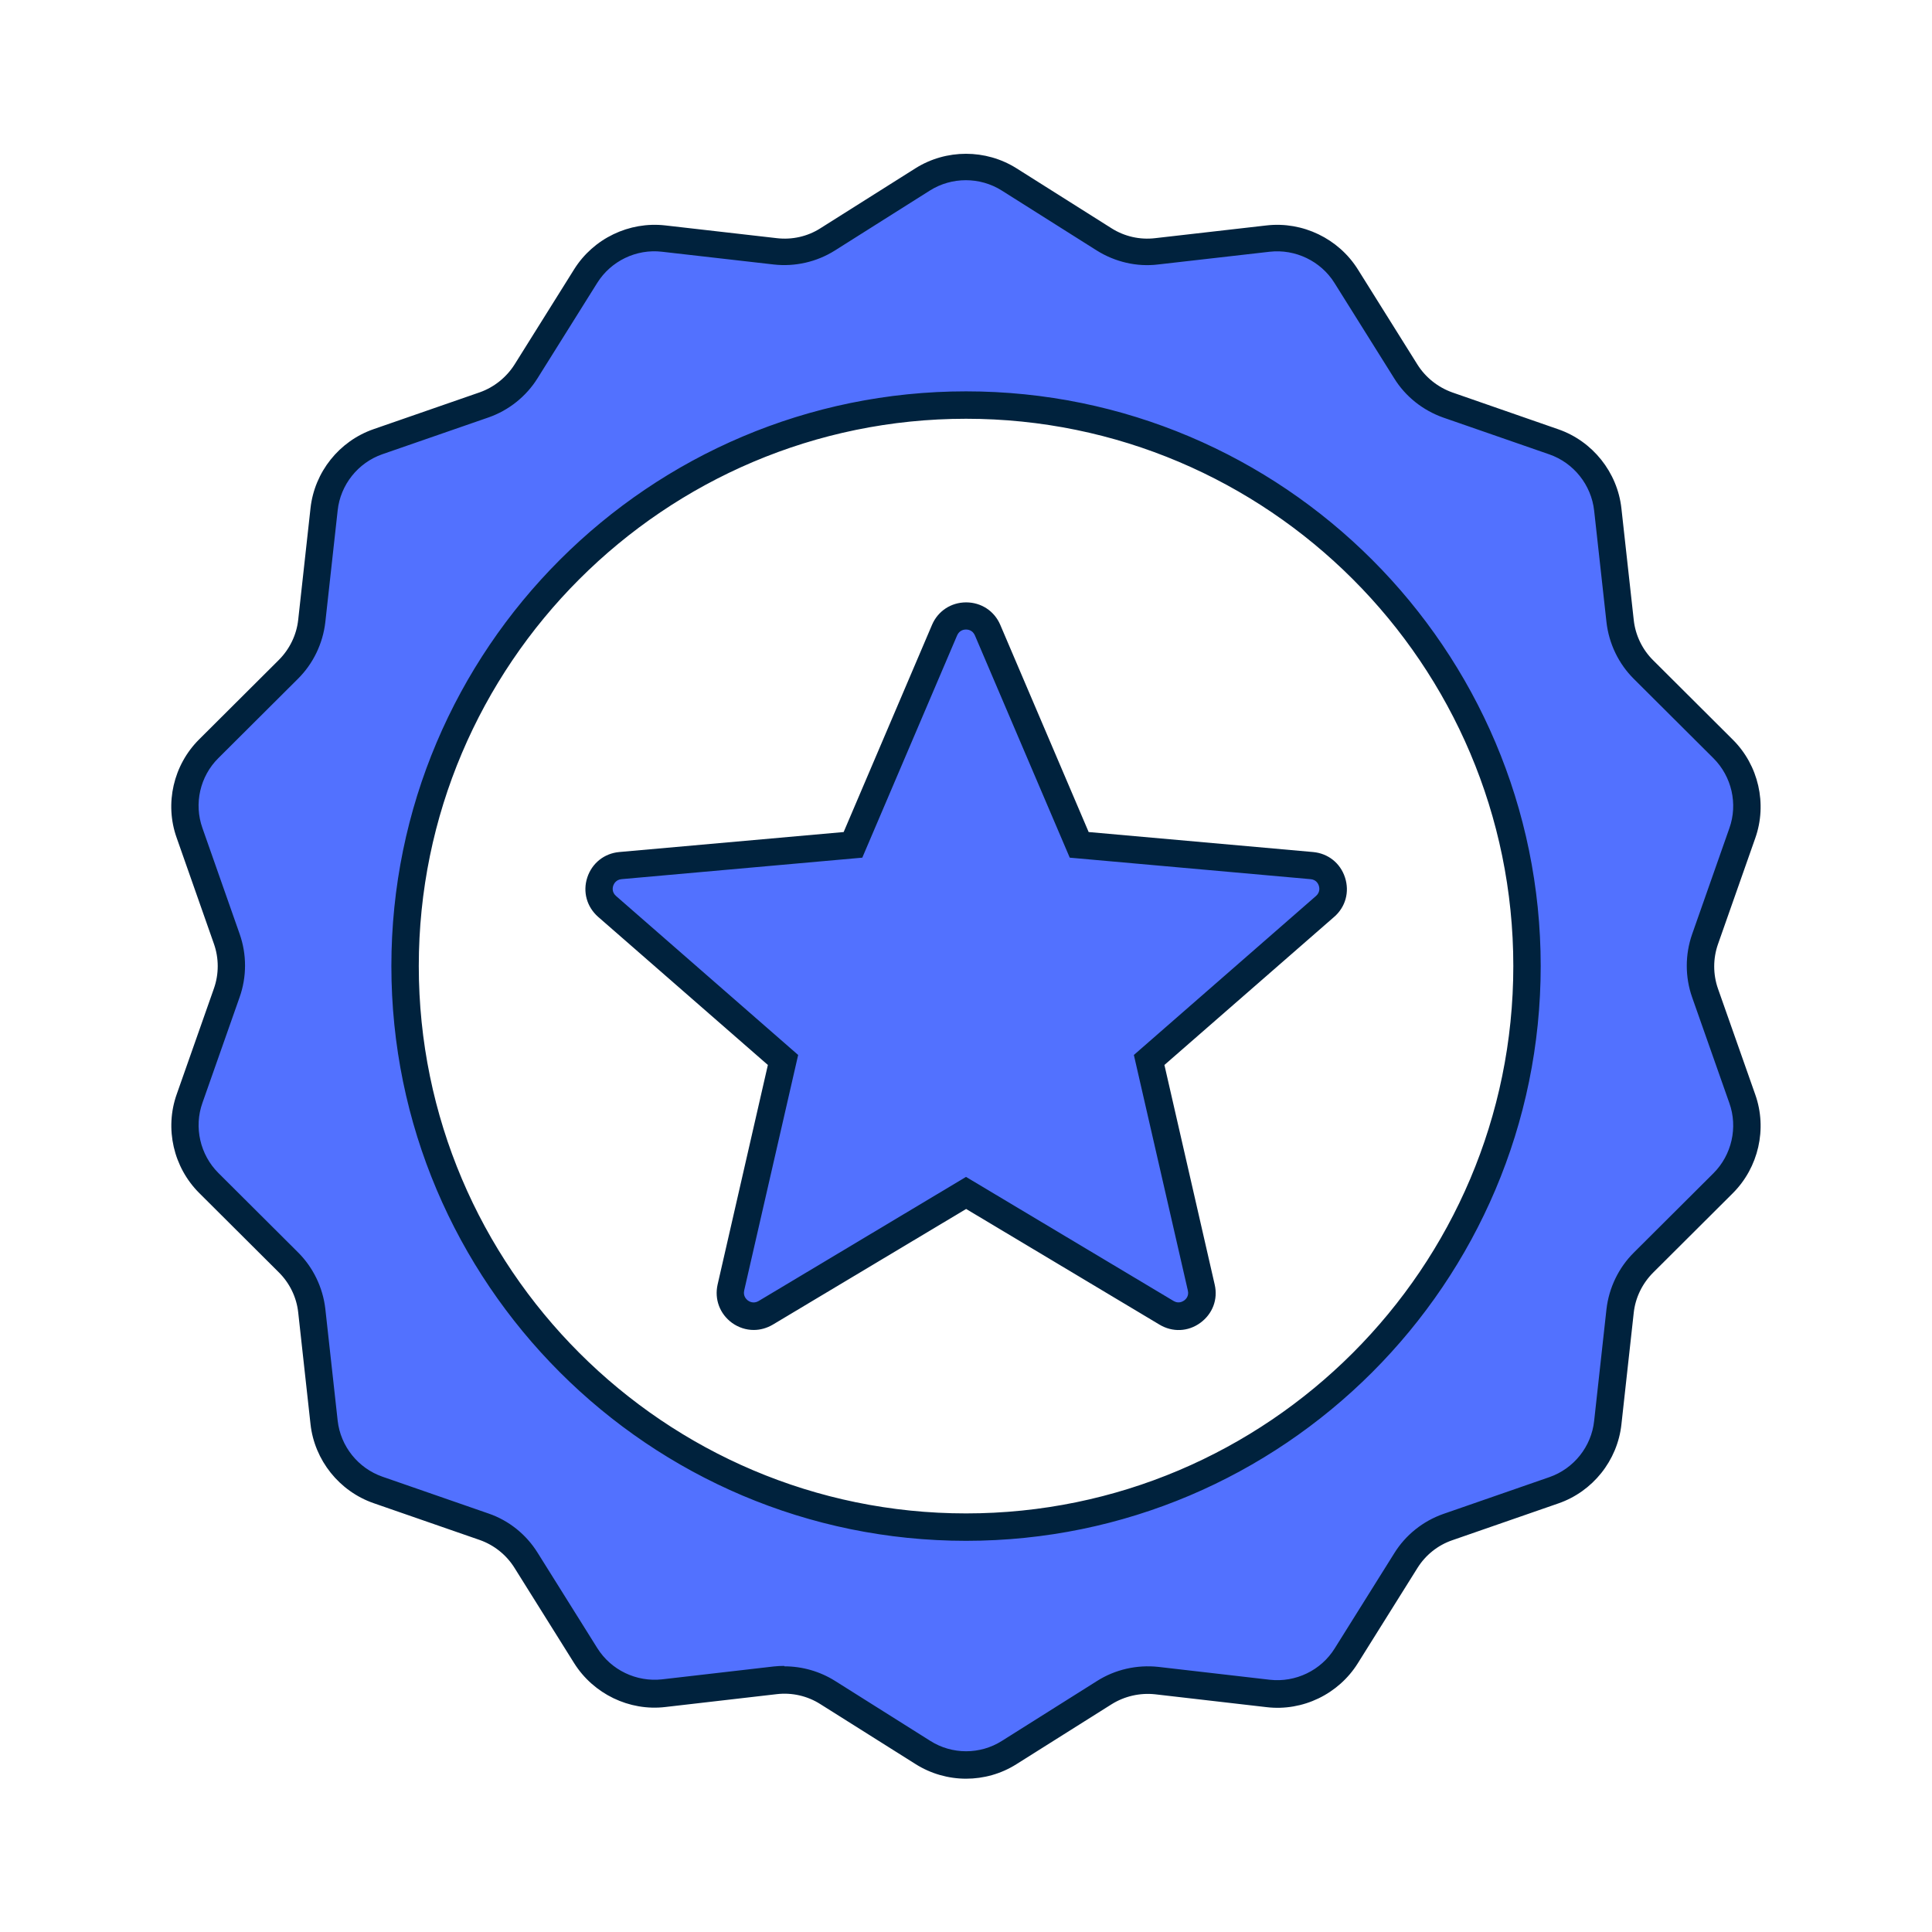
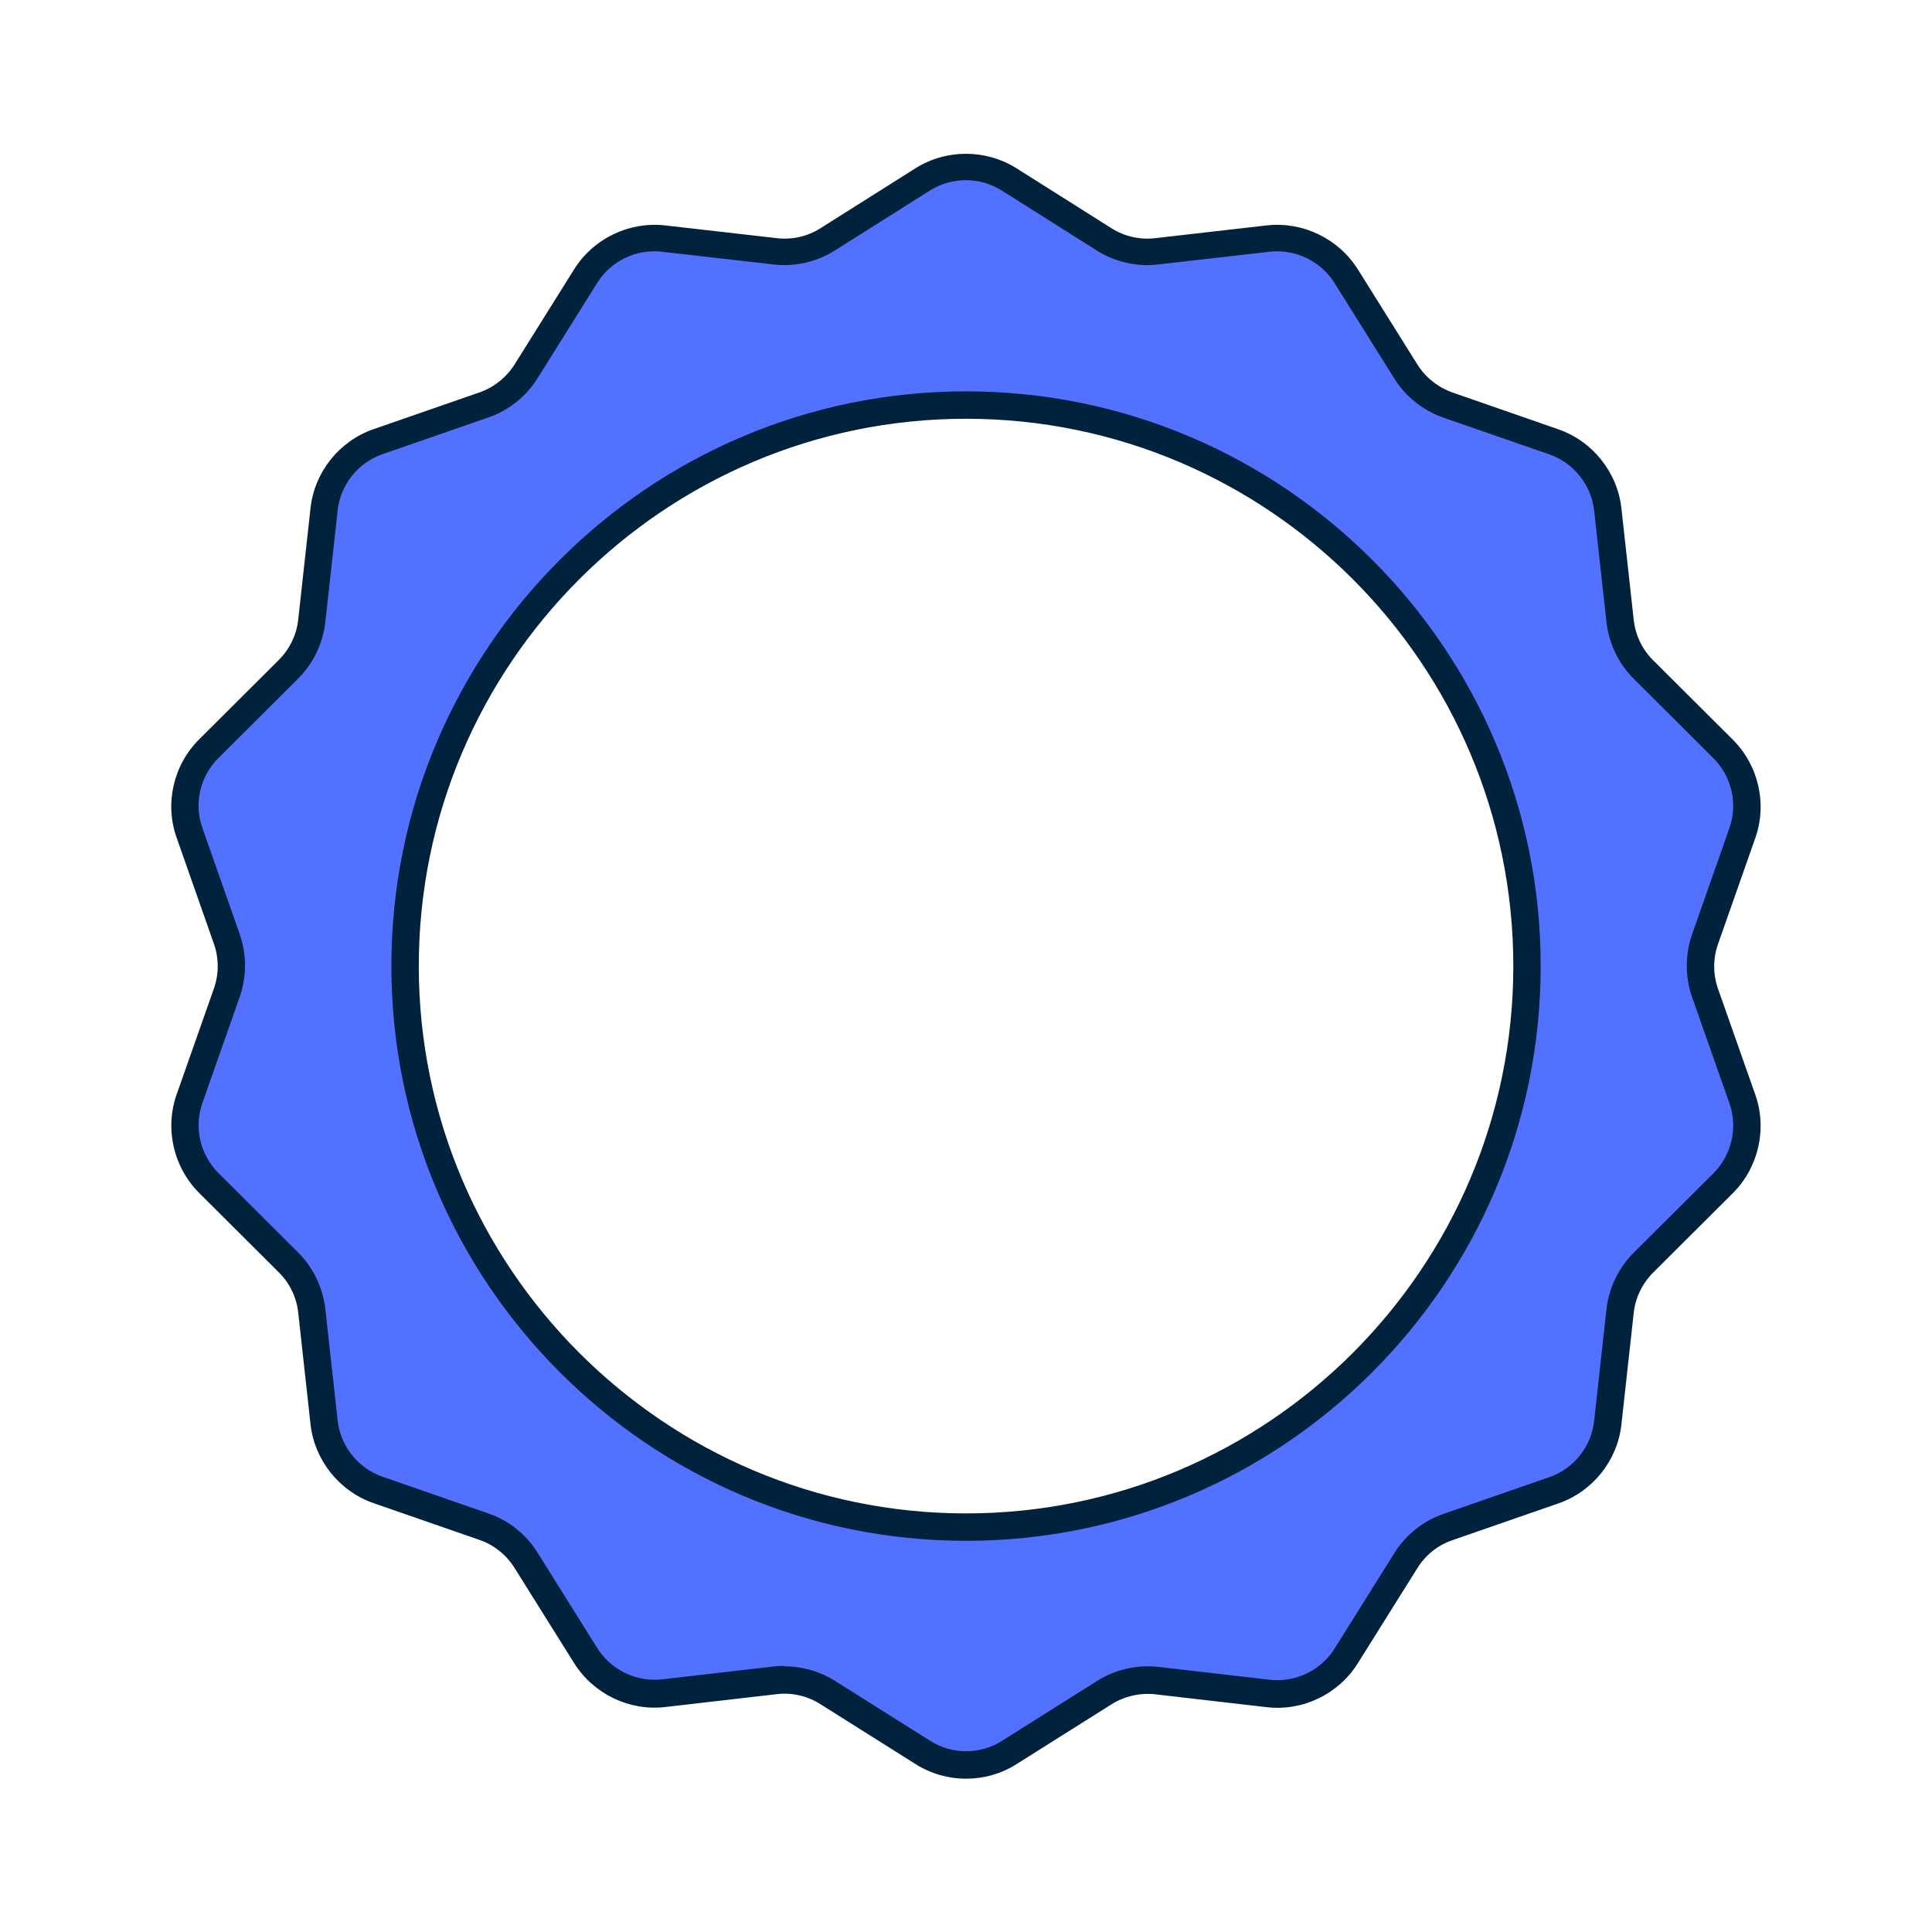
<svg xmlns="http://www.w3.org/2000/svg" width="80" height="80" viewBox="0 0 80 80" fill="none">
  <path d="M70.605 41.119C70.35 40.398 70.35 39.61 70.605 38.889L72.148 34.498C72.58 33.283 72.267 31.922 71.354 31.014L68.058 27.729C67.513 27.19 67.172 26.481 67.087 25.72L66.577 21.096C66.435 19.814 65.567 18.725 64.347 18.299L59.95 16.773C59.229 16.517 58.617 16.03 58.214 15.383L55.745 11.44C55.059 10.345 53.805 9.737 52.517 9.885L47.899 10.413C47.139 10.503 46.373 10.328 45.726 9.919L41.788 7.434C40.699 6.747 39.303 6.747 38.214 7.434L34.276 9.919C33.629 10.328 32.863 10.503 32.103 10.413L27.485 9.885C26.197 9.737 24.943 10.345 24.256 11.44L21.788 15.383C21.385 16.03 20.773 16.517 20.052 16.773L15.655 18.299C14.435 18.725 13.567 19.814 13.425 21.096L12.914 25.72C12.829 26.481 12.489 27.19 11.944 27.729L8.648 31.014C7.734 31.922 7.422 33.283 7.853 34.498L9.397 38.889C9.652 39.61 9.652 40.398 9.397 41.119L7.853 45.505C7.422 46.725 7.734 48.081 8.648 48.994L11.944 52.279C12.489 52.818 12.829 53.528 12.914 54.282L13.425 58.912C13.567 60.194 14.435 61.283 15.655 61.709L20.052 63.235C20.773 63.485 21.385 63.978 21.788 64.625L24.256 68.569C24.943 69.664 26.197 70.271 27.485 70.123L32.103 69.59C32.863 69.505 33.629 69.681 34.276 70.089L38.214 72.569C39.303 73.261 40.699 73.261 41.788 72.569L45.726 70.089C46.373 69.681 47.139 69.505 47.899 69.59L52.517 70.123C53.805 70.271 55.059 69.664 55.745 68.569L58.214 64.625C58.617 63.978 59.229 63.485 59.95 63.235L64.347 61.709C65.567 61.283 66.435 60.194 66.577 58.912L67.087 54.282C67.172 53.528 67.513 52.818 68.058 52.279L71.354 48.994C72.267 48.081 72.58 46.725 72.148 45.505L70.605 41.119ZM40.001 63.235C27.172 63.235 16.773 52.835 16.773 40.001C16.773 27.167 27.172 16.773 40.001 16.773C52.829 16.773 63.229 27.173 63.229 40.001C63.229 52.83 52.829 63.235 40.001 63.235Z" fill="#5271FF" />
  <path d="M40.002 73.652C39.275 73.652 38.544 73.448 37.908 73.045L33.97 70.565C33.437 70.225 32.796 70.077 32.166 70.151L27.548 70.684C26.055 70.86 24.575 70.14 23.775 68.869L21.307 64.926C20.972 64.387 20.461 63.978 19.866 63.768L15.468 62.242C14.05 61.748 13.023 60.466 12.858 58.974L12.348 54.344C12.28 53.714 11.99 53.124 11.542 52.682L8.246 49.397C7.179 48.33 6.816 46.73 7.315 45.317L8.858 40.931C9.068 40.336 9.068 39.677 8.858 39.082L7.315 34.69C6.81 33.277 7.179 31.677 8.246 30.616L11.542 27.331C11.99 26.883 12.28 26.293 12.348 25.663L12.858 21.039C13.023 19.547 14.044 18.265 15.468 17.771L19.866 16.245C20.461 16.035 20.972 15.621 21.307 15.093L23.775 11.15C24.575 9.873 26.055 9.164 27.548 9.334L32.166 9.862C32.796 9.936 33.437 9.794 33.97 9.453L37.908 6.968C39.179 6.168 40.819 6.168 42.09 6.968L46.027 9.453C46.566 9.794 47.202 9.936 47.831 9.862L52.45 9.334C53.942 9.164 55.423 9.879 56.223 11.15L58.691 15.093C59.026 15.626 59.536 16.035 60.138 16.25L64.529 17.777C65.948 18.27 66.975 19.558 67.139 21.05L67.65 25.674C67.718 26.304 68.007 26.9 68.456 27.343L71.752 30.628C72.819 31.689 73.182 33.289 72.683 34.702L71.139 39.093C70.929 39.689 70.929 40.347 71.139 40.943L72.683 45.328C73.182 46.741 72.819 48.341 71.752 49.408L68.456 52.693C68.007 53.141 67.718 53.731 67.65 54.355L67.139 58.985C66.975 60.477 65.953 61.76 64.529 62.253L60.132 63.779C59.536 63.984 59.026 64.392 58.691 64.931L56.223 68.874C55.423 70.151 53.942 70.866 52.45 70.69L47.831 70.157C47.202 70.089 46.56 70.236 46.027 70.571L42.09 73.05C41.454 73.453 40.728 73.652 40.002 73.652ZM32.478 68.999C33.221 68.999 33.953 69.209 34.583 69.606L38.521 72.086C39.423 72.659 40.586 72.659 41.488 72.086L45.426 69.606C46.175 69.13 47.077 68.926 47.962 69.022L52.58 69.555C53.647 69.674 54.697 69.17 55.264 68.262L57.732 64.319C58.203 63.558 58.924 62.985 59.763 62.69L64.16 61.164C65.17 60.812 65.897 59.899 66.01 58.838L66.521 54.208C66.623 53.323 67.026 52.489 67.656 51.865L70.952 48.58C71.707 47.825 71.968 46.684 71.61 45.68L70.067 41.294C69.772 40.455 69.772 39.53 70.067 38.684L71.61 34.293C71.968 33.289 71.707 32.154 70.952 31.399L67.656 28.114C67.026 27.49 66.623 26.656 66.521 25.765L66.01 21.141C65.891 20.08 65.165 19.167 64.155 18.815L59.758 17.289C58.912 16.988 58.192 16.415 57.727 15.66L55.258 11.717C54.691 10.809 53.636 10.304 52.575 10.424L47.956 10.951C47.077 11.059 46.175 10.849 45.414 10.372L41.477 7.887C40.575 7.32 39.412 7.32 38.509 7.887L34.572 10.372C33.817 10.849 32.909 11.053 32.03 10.951L27.412 10.424C26.345 10.299 25.295 10.809 24.728 11.717L22.26 15.66C21.794 16.409 21.074 16.988 20.234 17.283L15.831 18.809C14.822 19.161 14.095 20.075 13.982 21.136L13.471 25.76C13.369 26.65 12.966 27.485 12.336 28.109L9.04 31.394C8.28 32.148 8.024 33.283 8.382 34.287L9.925 38.679C10.22 39.519 10.22 40.443 9.925 41.283L8.382 45.669C8.024 46.673 8.285 47.814 9.04 48.568L12.336 51.853C12.966 52.477 13.369 53.311 13.471 54.197L13.982 58.826C14.101 59.887 14.827 60.795 15.837 61.147L20.234 62.673C21.074 62.962 21.794 63.541 22.265 64.302L24.733 68.245C25.301 69.153 26.351 69.657 27.417 69.538L32.036 69.005C32.183 68.988 32.325 68.982 32.473 68.982L32.478 68.999ZM40.002 63.802C26.878 63.802 16.206 53.124 16.206 40.001C16.206 26.877 26.878 16.205 40.002 16.205C53.125 16.205 63.797 26.877 63.797 40.001C63.797 53.124 53.125 63.802 40.002 63.802ZM40.002 17.34C27.508 17.34 17.341 27.507 17.341 40.001C17.341 52.494 27.508 62.667 40.002 62.667C52.495 62.667 62.663 52.5 62.663 40.001C62.663 27.502 52.495 17.34 40.002 17.34Z" fill="#00223D" />
-   <path d="M40.892 26.089L44.687 34.98L54.316 35.842C55.167 35.916 55.507 36.977 54.866 37.533L47.581 43.888L49.737 53.312C49.93 54.14 49.028 54.793 48.296 54.356L40.001 49.391L31.706 54.356C30.974 54.793 30.077 54.14 30.265 53.312L32.421 43.888L25.136 37.533C24.494 36.971 24.835 35.916 25.686 35.842L35.314 34.98L39.11 26.089C39.445 25.306 40.557 25.306 40.892 26.089Z" fill="#5271FF" />
-   <path d="M31.206 55.071C30.894 55.071 30.576 54.969 30.31 54.776C29.805 54.407 29.578 53.8 29.714 53.193L31.796 44.098L24.767 37.965C24.296 37.55 24.125 36.926 24.318 36.336C24.511 35.746 25.016 35.338 25.64 35.281L34.934 34.453L38.593 25.874C38.837 25.301 39.382 24.943 40.006 24.943C40.63 24.943 41.175 25.301 41.419 25.874L45.079 34.453L54.372 35.281C54.996 35.338 55.501 35.74 55.694 36.336C55.887 36.932 55.717 37.556 55.246 37.965L48.216 44.098L50.298 53.193C50.44 53.806 50.208 54.407 49.703 54.776C49.198 55.145 48.551 55.173 48.012 54.85L40.006 50.061L32.001 54.85C31.751 54.997 31.479 55.071 31.212 55.071H31.206ZM40.001 26.067C39.921 26.067 39.728 26.09 39.632 26.311L35.706 35.514L25.737 36.404C25.498 36.427 25.419 36.603 25.391 36.677C25.368 36.751 25.328 36.943 25.51 37.102L33.05 43.684L30.815 53.437C30.764 53.67 30.905 53.8 30.968 53.851C31.03 53.897 31.206 53.993 31.41 53.874L40.001 48.733L48.591 53.868C48.795 53.993 48.965 53.897 49.033 53.851C49.096 53.806 49.243 53.67 49.186 53.437L46.951 43.684L54.491 37.102C54.673 36.943 54.633 36.751 54.611 36.677C54.588 36.603 54.503 36.421 54.264 36.404L44.296 35.514L40.369 26.311C40.273 26.09 40.08 26.067 40.001 26.067Z" fill="#00223D" />
</svg>